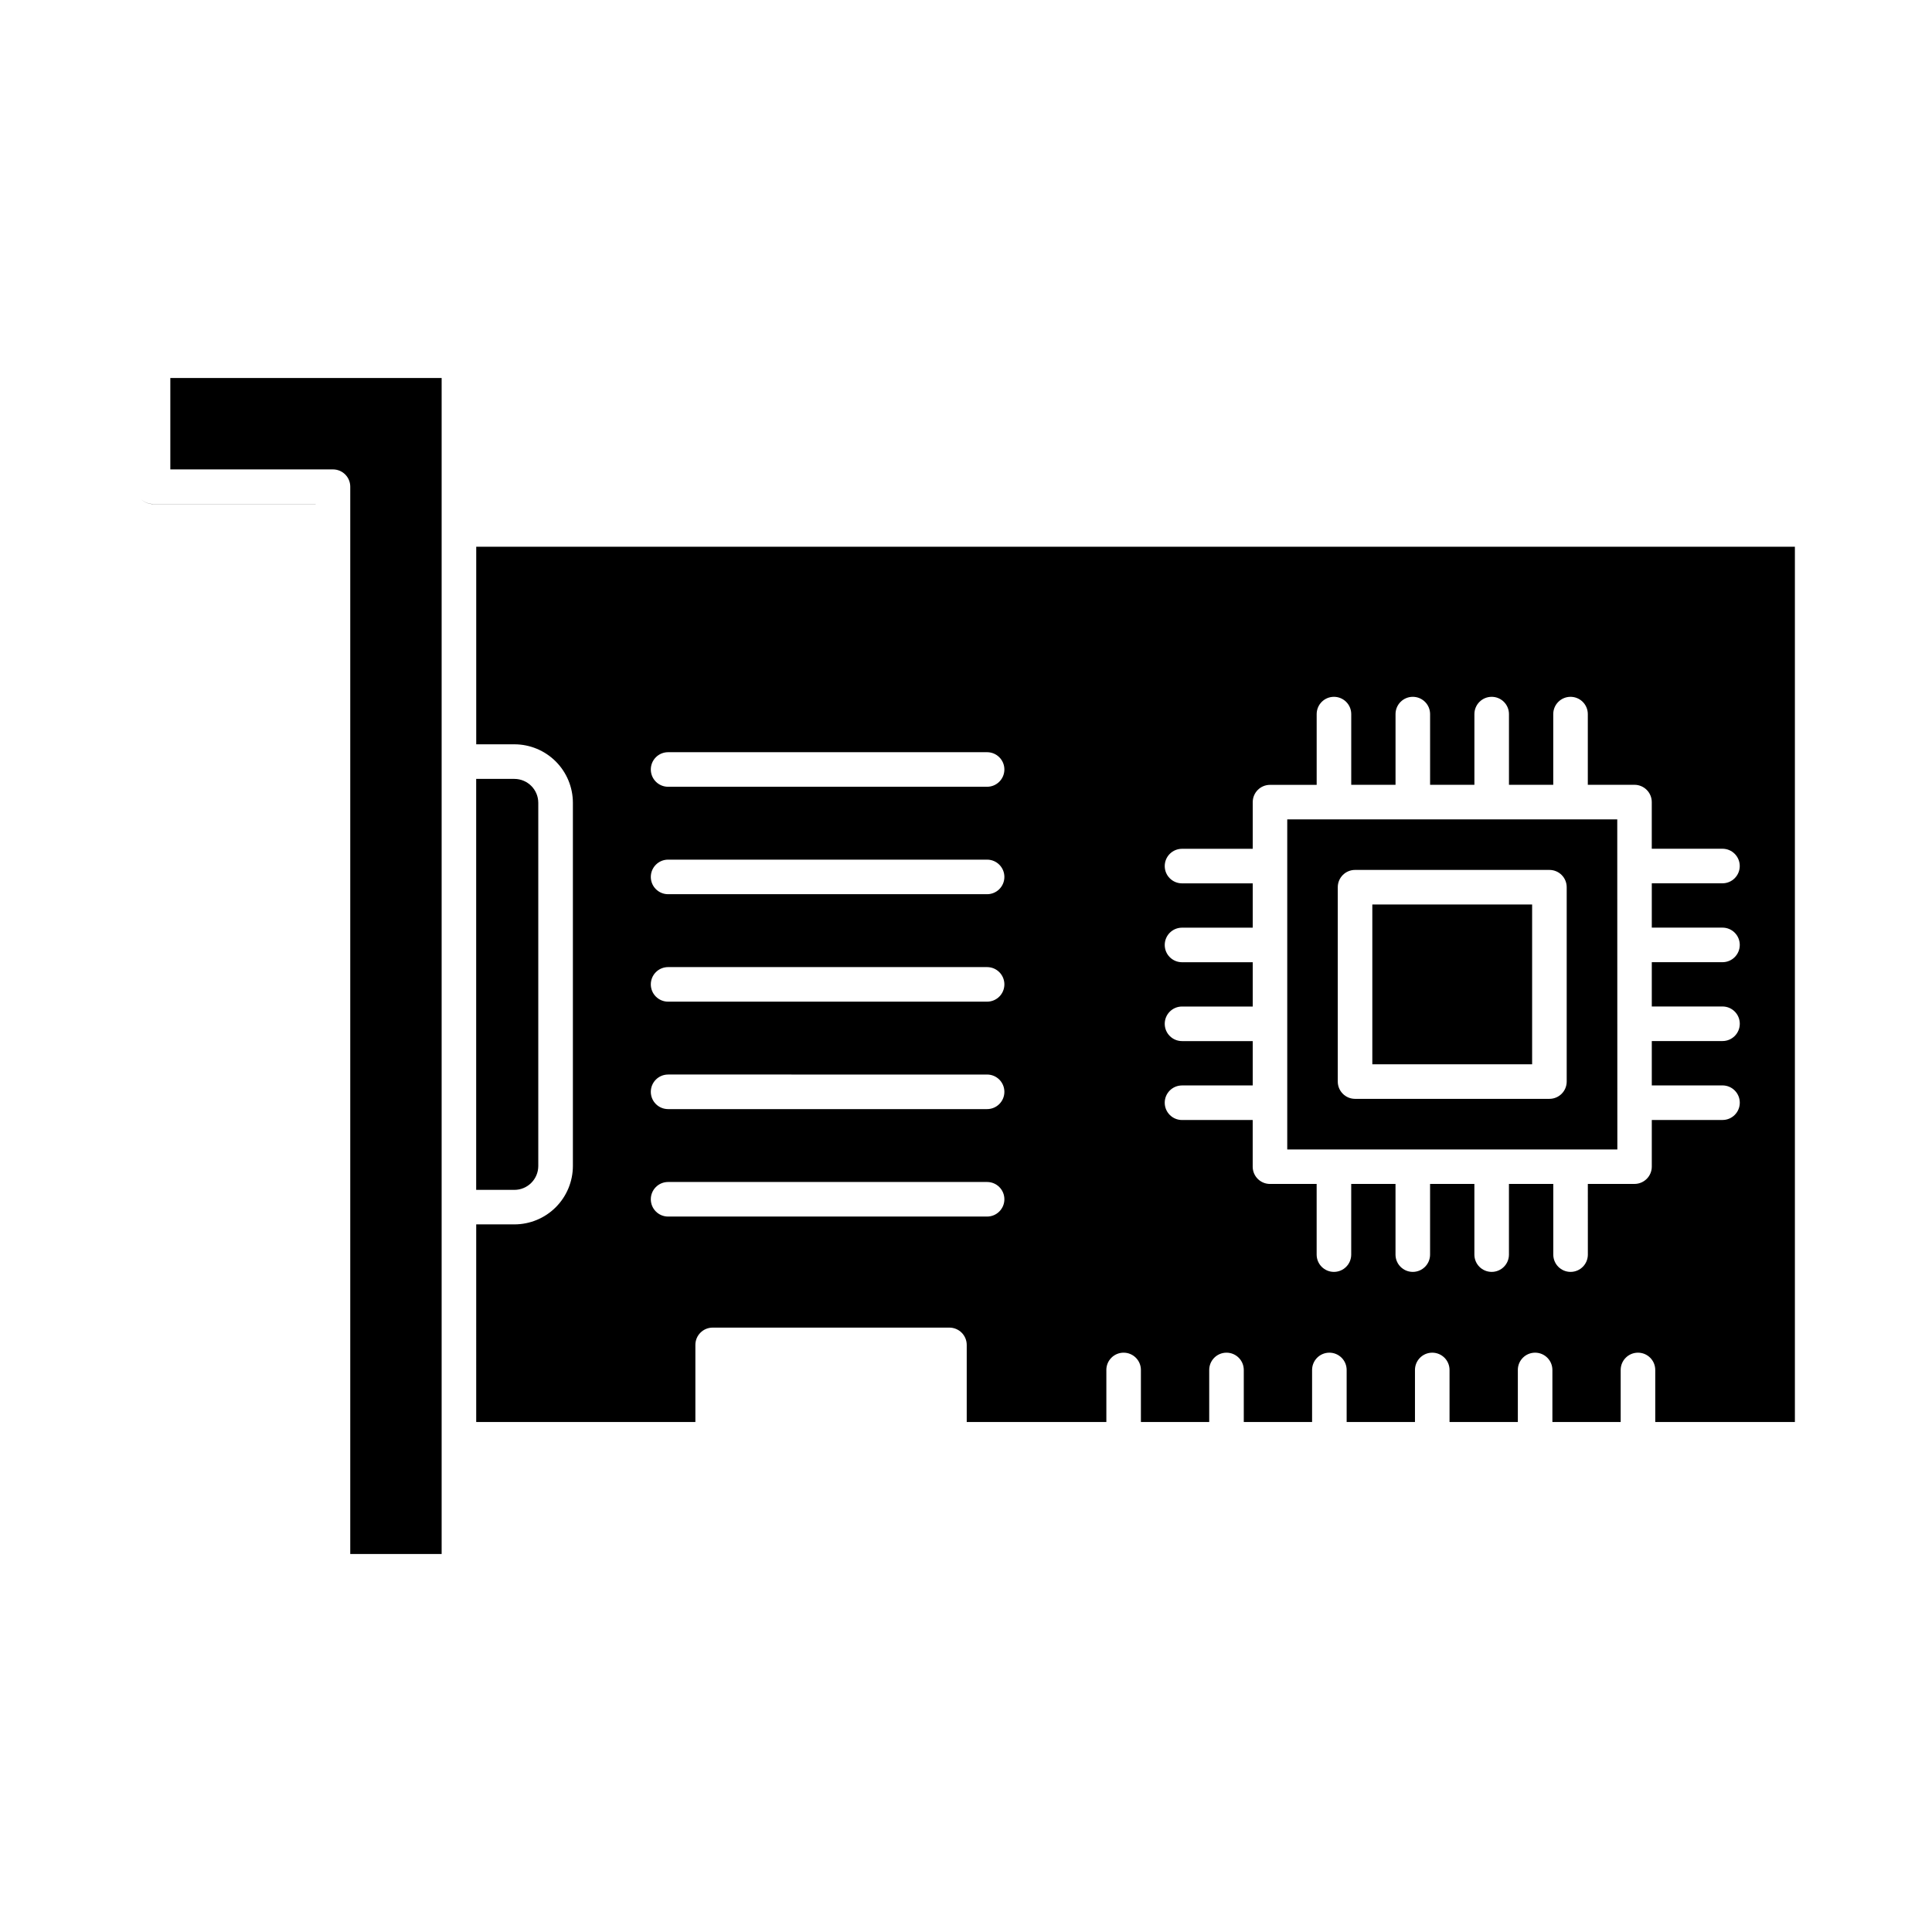
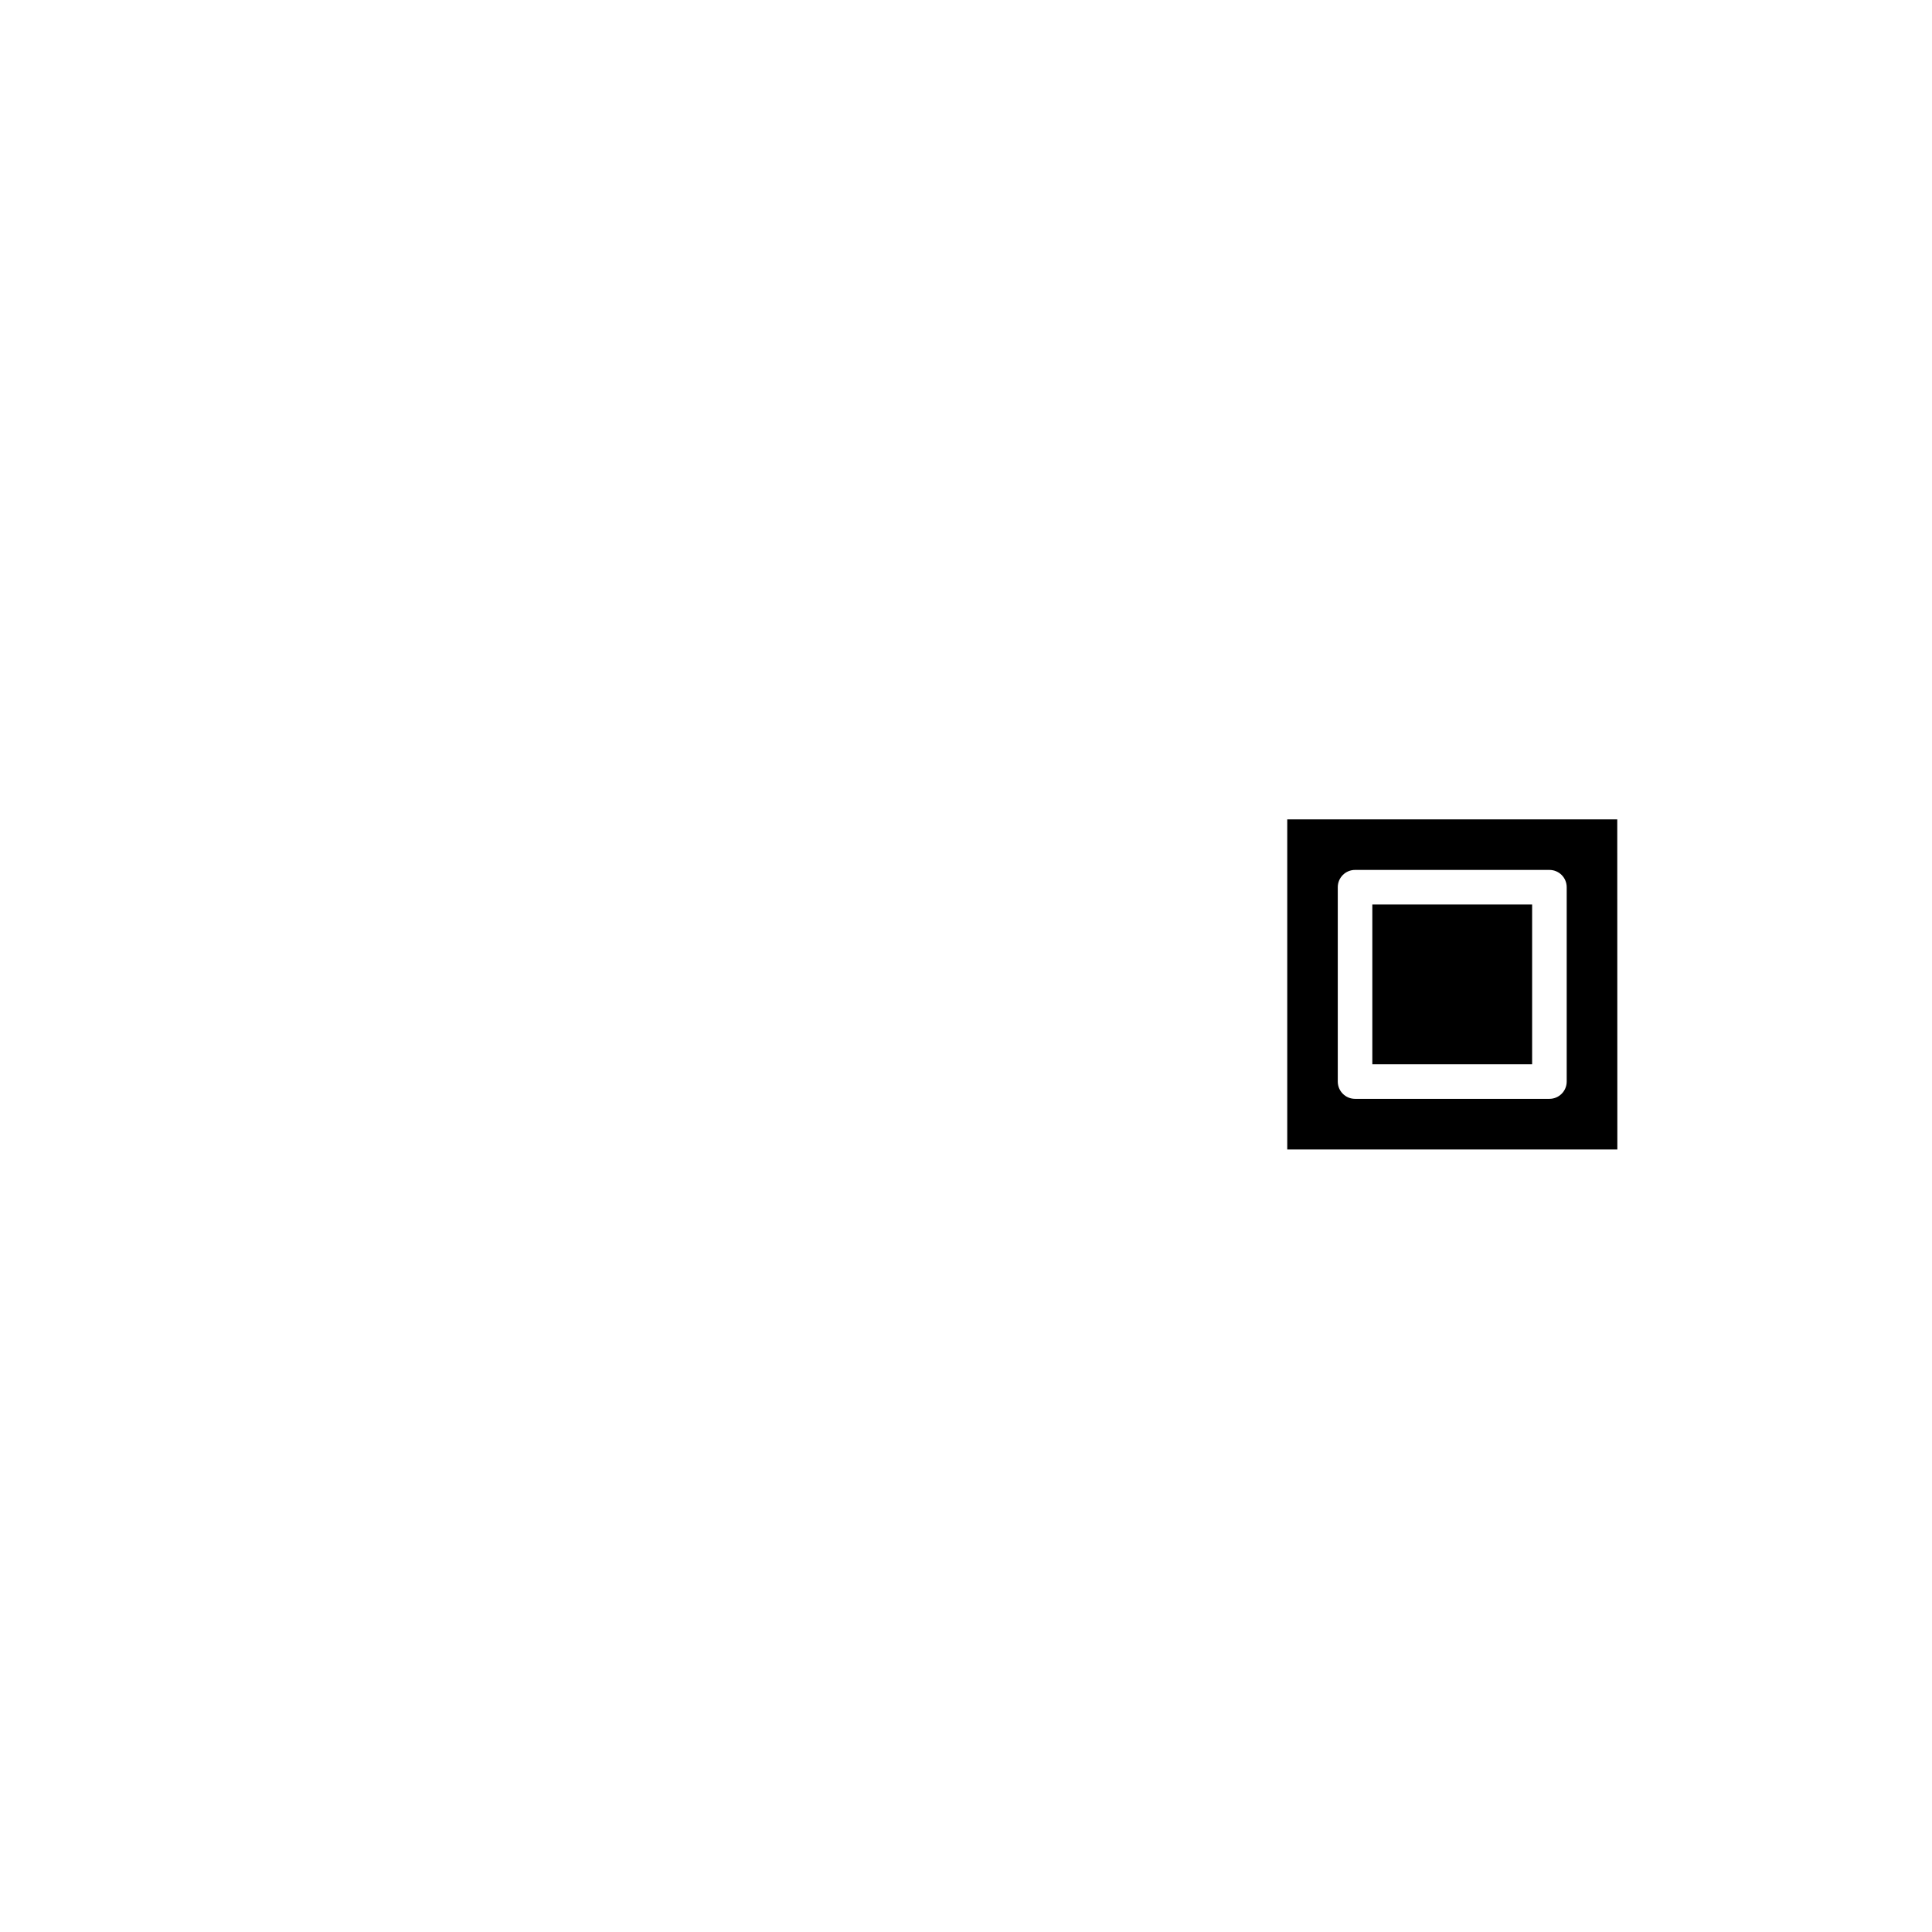
<svg xmlns="http://www.w3.org/2000/svg" fill="#000000" width="800px" height="800px" version="1.1" viewBox="144 144 512 512">
  <g>
    <path d="m507.68 383.7h42.348v42.348h-42.348z" />
    <path d="m180.38 274.83-0.043-0.059z" />
-     <path d="m236.82 272.97v282.85h24.219v-311.64h-71.902v24.215h43.102c2.531 0 4.582 2.051 4.582 4.578z" />
-     <path d="m227.66 277.55h-43.105c-1.215 0-2.379-0.48-3.238-1.34 0.855 0.875 2.027 1.371 3.246 1.375h43.094z" />
    <path d="m572.59 361.14h-87.457v87.48h87.48zm-13.398 69.484c0 1.215-0.48 2.379-1.34 3.238s-2.023 1.344-3.238 1.344h-51.508c-2.531 0-4.582-2.051-4.582-4.582v-51.508c0-2.527 2.051-4.578 4.582-4.578h51.508c1.215 0 2.379 0.48 3.238 1.34s1.34 2.023 1.34 3.238z" />
-     <path d="m286.65 453v-96.254c-0.008-3.492-2.836-6.32-6.328-6.328h-10.129v108.91h10.133-0.004c3.492-0.004 6.32-2.832 6.328-6.324z" />
-     <path d="m270.2 520.84h58.082v-20.426c0-2.531 2.051-4.582 4.582-4.582h62.746c1.215 0 2.379 0.484 3.238 1.344 0.859 0.859 1.344 2.023 1.344 3.238v20.426h37.004v-13.785h-0.004c0-2.531 2.051-4.582 4.582-4.582 2.527 0 4.578 2.051 4.578 4.582v13.785h18.102v-13.785c0-2.531 2.051-4.582 4.582-4.582 2.527 0 4.578 2.051 4.578 4.582v13.785h18.102v-13.785c0-2.531 2.051-4.582 4.578-4.582 2.531 0 4.582 2.051 4.582 4.582v13.785h18.105v-13.785c0-2.531 2.051-4.582 4.578-4.582 2.531 0 4.582 2.051 4.582 4.582v13.785h18.102v-13.785h-0.004c0-2.531 2.051-4.582 4.582-4.582 2.527 0 4.578 2.051 4.578 4.582v13.785h18.098v-13.785c0-2.531 2.051-4.582 4.582-4.582 2.527 0 4.578 2.051 4.578 4.582v13.785h37.008v-231.95h-349.46v52.359h10.133-0.004c4.106 0.008 8.043 1.641 10.945 4.543 2.902 2.902 4.535 6.84 4.543 10.945v96.254c-0.008 4.106-1.641 8.039-4.543 10.945-2.902 2.902-6.84 4.535-10.945 4.539h-10.133zm187.05-100.94c-2.531 0-4.582-2.051-4.582-4.578 0-2.531 2.051-4.582 4.582-4.582h18.738v-11.738h-18.738c-2.531 0-4.582-2.051-4.582-4.578 0-2.531 2.051-4.582 4.582-4.582h18.738v-11.742h-18.738c-2.531 0-4.582-2.051-4.582-4.582 0-2.527 2.051-4.578 4.582-4.578h18.738v-12.367c0-2.527 2.051-4.578 4.578-4.578h12.367v-18.754c0-2.527 2.051-4.578 4.578-4.578 2.531 0 4.582 2.051 4.582 4.578v18.738h11.738v-18.738c0-2.527 2.051-4.578 4.578-4.578 2.531 0 4.582 2.051 4.582 4.578v18.738h11.742v-18.738c0-2.527 2.051-4.578 4.582-4.578 2.527 0 4.578 2.051 4.578 4.578v18.738h11.734v-18.738c0-2.527 2.051-4.578 4.582-4.578 2.527 0 4.578 2.051 4.578 4.578v18.738h12.367c1.215 0 2.379 0.484 3.238 1.344 0.859 0.855 1.344 2.023 1.344 3.238v12.367h18.738l-0.004-0.004c2.531 0 4.582 2.051 4.582 4.582 0 2.527-2.051 4.578-4.582 4.578h-18.727v11.742h18.738v0.004c2.527 0 4.578 2.051 4.578 4.578 0 2.531-2.051 4.582-4.578 4.582h-18.738v11.738h18.742c2.527 0 4.578 2.051 4.578 4.578 0 2.531-2.051 4.582-4.578 4.582h-18.742v11.758h18.742c2.527 0 4.578 2.051 4.578 4.578 0 2.531-2.051 4.582-4.578 4.582h-18.742v12.367-0.004c0 1.215-0.484 2.383-1.344 3.238-0.855 0.859-2.023 1.344-3.238 1.344h-12.367l0.004 18.73c0 2.531-2.051 4.582-4.582 4.582-2.527 0-4.578-2.051-4.578-4.582v-18.723h-11.75v18.723c0 2.531-2.051 4.582-4.578 4.582-2.531 0-4.582-2.051-4.582-4.582v-18.723h-11.742v18.723c0 2.531-2.051 4.582-4.582 4.582-2.527 0-4.578-2.051-4.578-4.582v-18.723h-11.738v18.723c0 2.531-2.051 4.582-4.582 4.582-2.527 0-4.578-2.051-4.578-4.582v-18.723h-12.367c-2.531 0-4.582-2.051-4.582-4.578v-12.367h-18.73c-2.531 0-4.582-2.051-4.582-4.582 0-2.527 2.051-4.578 4.582-4.578h18.738v-11.754zm-136.2-76.559h84.539c2.531 0 4.582 2.051 4.582 4.578 0 2.531-2.051 4.582-4.582 4.582h-84.539c-2.527 0-4.578-2.051-4.578-4.582 0-2.527 2.051-4.578 4.578-4.578zm0 28.473h84.539c2.531 0 4.582 2.051 4.582 4.582 0 2.527-2.051 4.578-4.582 4.578h-84.539c-2.527 0-4.578-2.051-4.578-4.578 0-2.531 2.051-4.582 4.578-4.582zm0 28.473 84.539 0.004c2.531 0 4.582 2.051 4.582 4.578 0 2.531-2.051 4.582-4.582 4.582h-84.539c-2.527 0-4.578-2.051-4.578-4.582 0-2.527 2.051-4.578 4.578-4.578zm0 28.473 84.539 0.004c2.531 0 4.582 2.051 4.582 4.582 0 2.527-2.051 4.578-4.582 4.578h-84.539c-2.527 0-4.578-2.051-4.578-4.578 0-2.531 2.051-4.582 4.578-4.582zm0 28.473 84.539 0.008c2.531 0 4.582 2.047 4.582 4.578s-2.051 4.582-4.582 4.582h-84.539c-2.527 0-4.578-2.051-4.578-4.582s2.051-4.578 4.578-4.578z" />
  </g>
</svg>